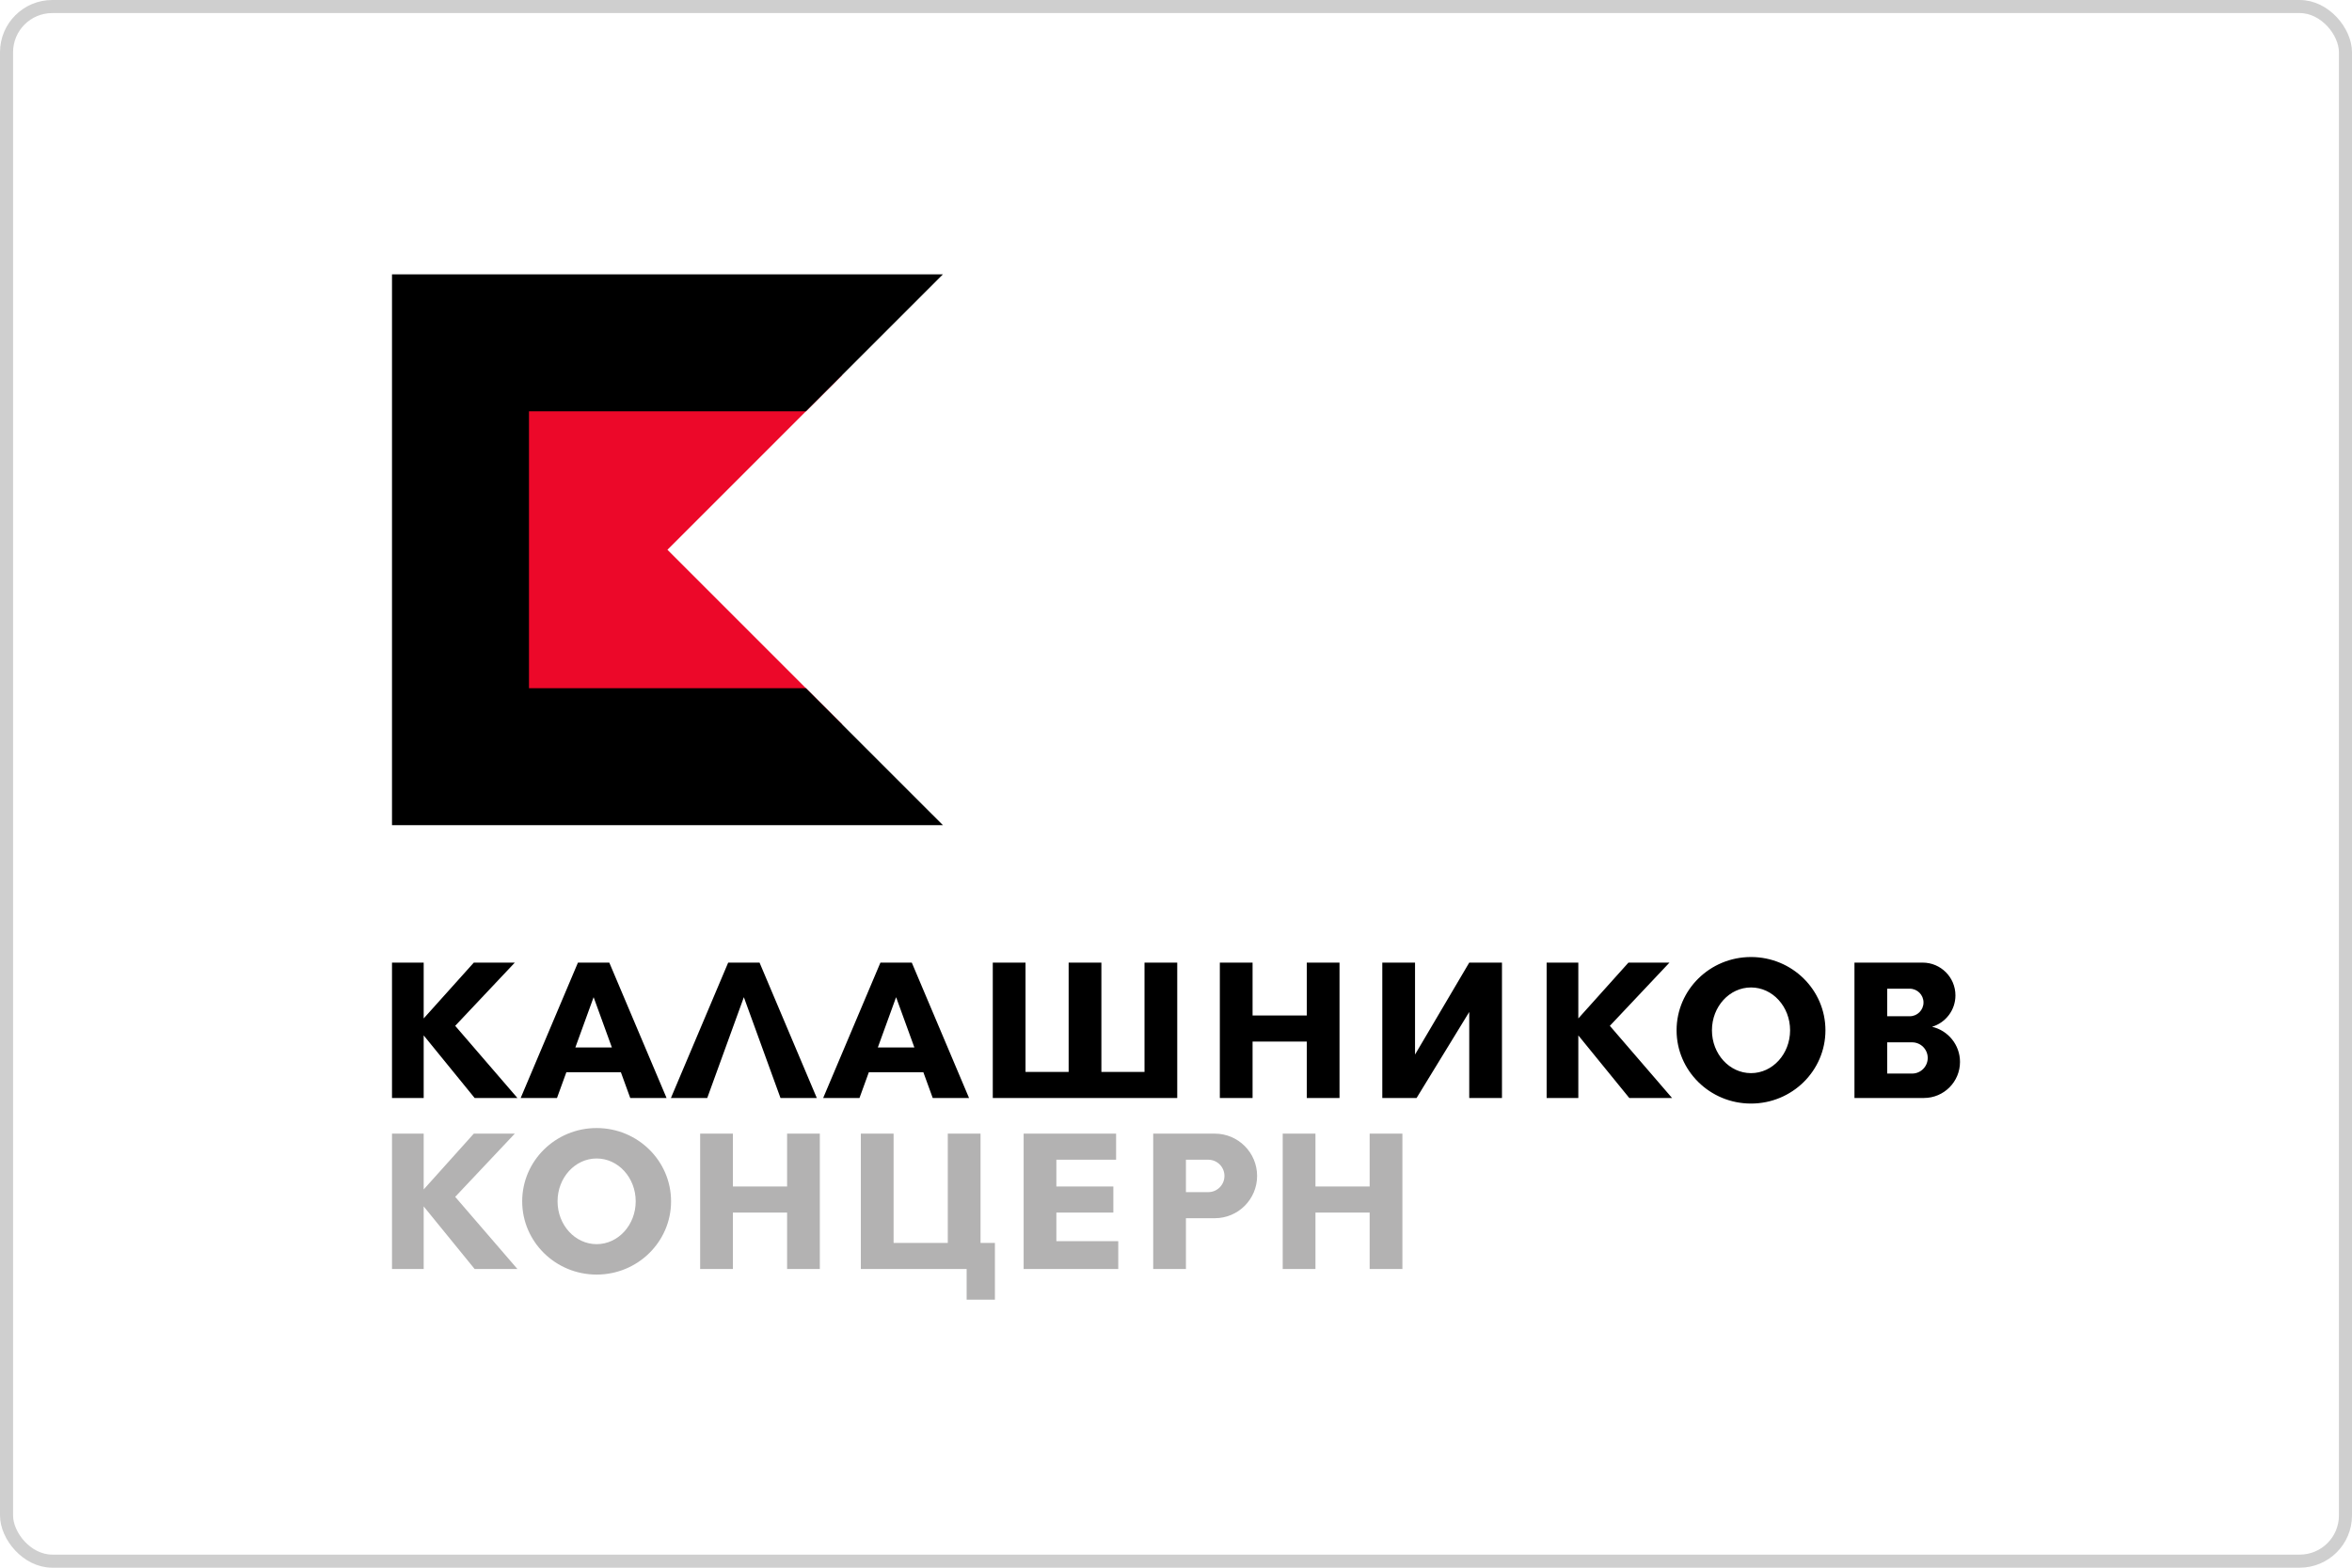
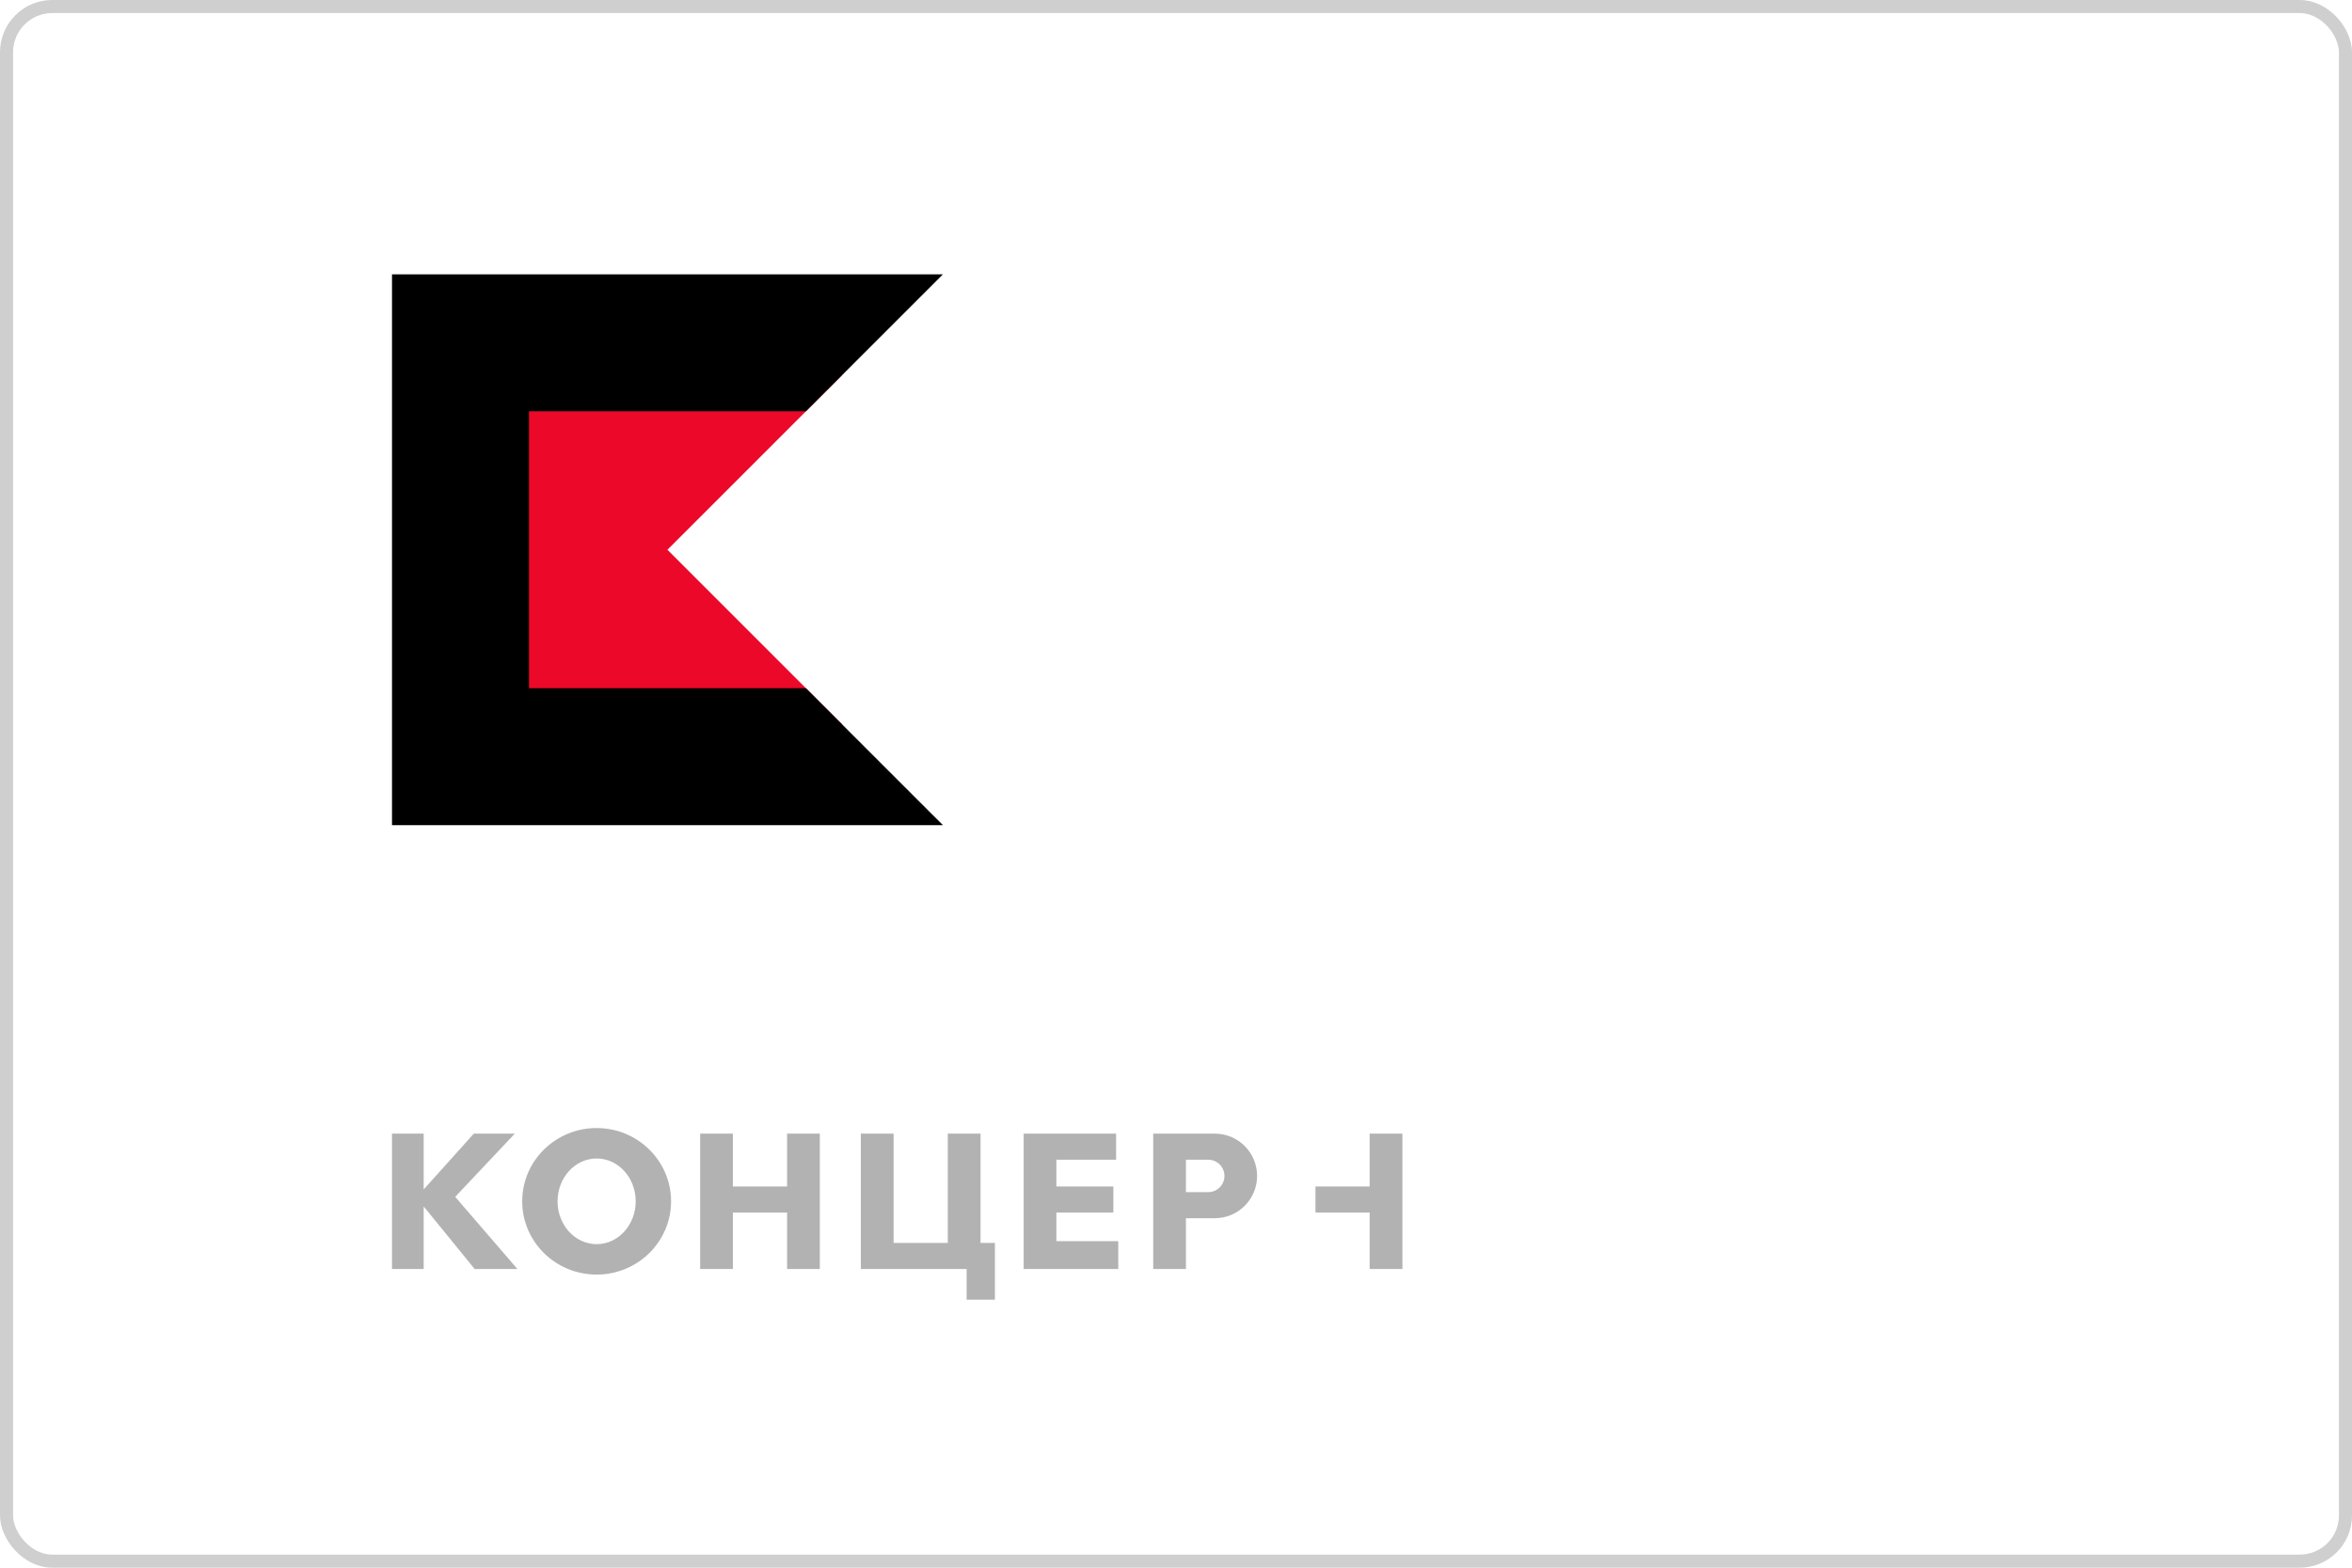
<svg xmlns="http://www.w3.org/2000/svg" width="180" height="120" viewBox="0 0 180 120" fill="none">
  <rect x="0.5" y="0.5" width="179" height="119" rx="3.5" stroke="#CFCFCF" />
-   <path fill-rule="evenodd" clip-rule="evenodd" d="M30 73.684H32.425V77.957L36.261 73.684H39.399L34.837 78.523L39.598 84.046H36.325L32.425 79.256V84.046H30L30 73.684ZM56.928 76.33L54.126 84.046H51.346L55.728 73.684H58.129L62.51 84.046H59.731L56.928 76.33ZM45.43 76.33L44.033 80.177H46.827L45.43 76.33ZM43.344 82.074L42.627 84.046H39.848L44.23 73.684H46.63L51.012 84.046H48.233L47.516 82.074H43.344ZM68.579 76.33L67.182 80.177H69.977L68.579 76.33ZM66.493 82.074L65.777 84.046H62.998L67.379 73.684H69.78L74.161 84.046H71.382L70.665 82.074H66.493ZM75.978 73.684H78.484V82.049H81.784V73.684H84.29V82.049H87.59V73.684H90.095V84.046H75.978V73.684ZM112.442 73.684H114.947V84.046H112.442V77.462L108.412 84.046H105.788V73.684H108.293V80.721L112.442 73.684ZM95.86 77.732H100.009V73.684H102.514V84.046H100.009V79.728H95.86V84.046H93.355V73.684H95.86V77.732ZM118.365 73.684H120.79V77.957L124.626 73.684H127.765L123.203 78.523L127.963 84.046H124.69L120.79 79.256V84.046H118.365V73.684ZM134.005 73.256C137.152 73.256 139.702 75.768 139.702 78.865C139.702 81.962 137.152 84.473 134.005 84.473C130.86 84.473 128.31 81.962 128.31 78.865C128.31 75.768 130.86 73.256 134.005 73.256ZM134.006 75.586C135.658 75.586 136.997 77.054 136.997 78.865C136.997 80.676 135.658 82.144 134.006 82.144C132.354 82.144 131.016 80.676 131.016 78.865C131.016 77.054 132.354 75.586 134.006 75.586ZM141.923 73.684H147.143C148.528 73.684 149.651 74.808 149.651 76.193C149.651 77.328 148.895 78.287 147.86 78.596C149.085 78.878 150 79.976 150 81.286C150 82.81 148.764 84.046 147.24 84.046H141.923V73.684ZM146.335 79.786C146.995 79.786 147.53 80.322 147.53 80.981C147.53 81.641 146.995 82.177 146.335 82.177L144.428 82.176V79.787L146.335 79.786ZM146.152 75.681C146.735 75.681 147.207 76.153 147.207 76.736C147.207 77.318 146.735 77.79 146.152 77.79L144.428 77.79V75.681L146.152 75.681Z" fill="black" />
-   <path fill-rule="evenodd" clip-rule="evenodd" d="M30 86.775H32.425V91.047L36.261 86.775H39.399L34.837 91.614L39.598 97.137H36.325L32.425 92.347V97.137H30L30 86.775ZM100.673 90.823H104.821V86.775H107.327V97.137H104.821V92.819H100.673V97.137H98.167V86.775H100.673V90.823ZM88.255 86.775H92.969C94.757 86.775 96.207 88.225 96.207 90.012C96.207 91.8 94.756 93.249 92.969 93.249H90.76V97.137H88.255V86.775ZM90.76 88.772V91.252L92.468 91.253C93.153 91.253 93.708 90.697 93.708 90.012C93.708 89.327 93.153 88.772 92.468 88.772L90.76 88.772ZM85.416 86.775V88.772H80.845V90.823H85.205V92.819H80.845V95.005H85.581V97.137H78.34V86.775H85.416ZM65.881 97.137V86.775H68.387V95.14H72.535V86.775H75.041V95.14H76.141V99.483H73.978V97.137H65.881ZM56.088 90.823H60.237V86.775H62.742V97.137H60.237V92.819H56.088V97.137H53.583V86.775H56.088V90.823ZM45.66 86.347C48.806 86.347 51.357 88.859 51.357 91.957C51.357 95.053 48.806 97.564 45.66 97.564C42.515 97.564 39.964 95.053 39.964 91.957C39.964 88.859 42.515 86.347 45.66 86.347ZM45.66 88.677C47.312 88.677 48.651 90.145 48.651 91.956C48.651 93.767 47.312 95.235 45.66 95.235C44.009 95.235 42.67 93.767 42.67 91.956C42.67 90.145 44.009 88.677 45.66 88.677Z" fill="#B3B2B2" />
+   <path fill-rule="evenodd" clip-rule="evenodd" d="M30 86.775H32.425V91.047L36.261 86.775H39.399L34.837 91.614L39.598 97.137H36.325L32.425 92.347V97.137H30L30 86.775ZM100.673 90.823H104.821V86.775H107.327V97.137H104.821V92.819H100.673V97.137V86.775H100.673V90.823ZM88.255 86.775H92.969C94.757 86.775 96.207 88.225 96.207 90.012C96.207 91.8 94.756 93.249 92.969 93.249H90.76V97.137H88.255V86.775ZM90.76 88.772V91.252L92.468 91.253C93.153 91.253 93.708 90.697 93.708 90.012C93.708 89.327 93.153 88.772 92.468 88.772L90.76 88.772ZM85.416 86.775V88.772H80.845V90.823H85.205V92.819H80.845V95.005H85.581V97.137H78.34V86.775H85.416ZM65.881 97.137V86.775H68.387V95.14H72.535V86.775H75.041V95.14H76.141V99.483H73.978V97.137H65.881ZM56.088 90.823H60.237V86.775H62.742V97.137H60.237V92.819H56.088V97.137H53.583V86.775H56.088V90.823ZM45.66 86.347C48.806 86.347 51.357 88.859 51.357 91.957C51.357 95.053 48.806 97.564 45.66 97.564C42.515 97.564 39.964 95.053 39.964 91.957C39.964 88.859 42.515 86.347 45.66 86.347ZM45.66 88.677C47.312 88.677 48.651 90.145 48.651 91.956C48.651 93.767 47.312 95.235 45.66 95.235C44.009 95.235 42.67 93.767 42.67 91.956C42.67 90.145 44.009 88.677 45.66 88.677Z" fill="#B3B2B2" />
  <path fill-rule="evenodd" clip-rule="evenodd" d="M37.691 28.692H64.469L51.08 42.082L64.469 55.471H37.691V28.692Z" fill="#EC0829" />
  <path fill-rule="evenodd" clip-rule="evenodd" d="M30 21H72.163L61.677 31.484H40.483V52.679H61.677L72.163 63.163H30V21Z" fill="black" />
</svg>